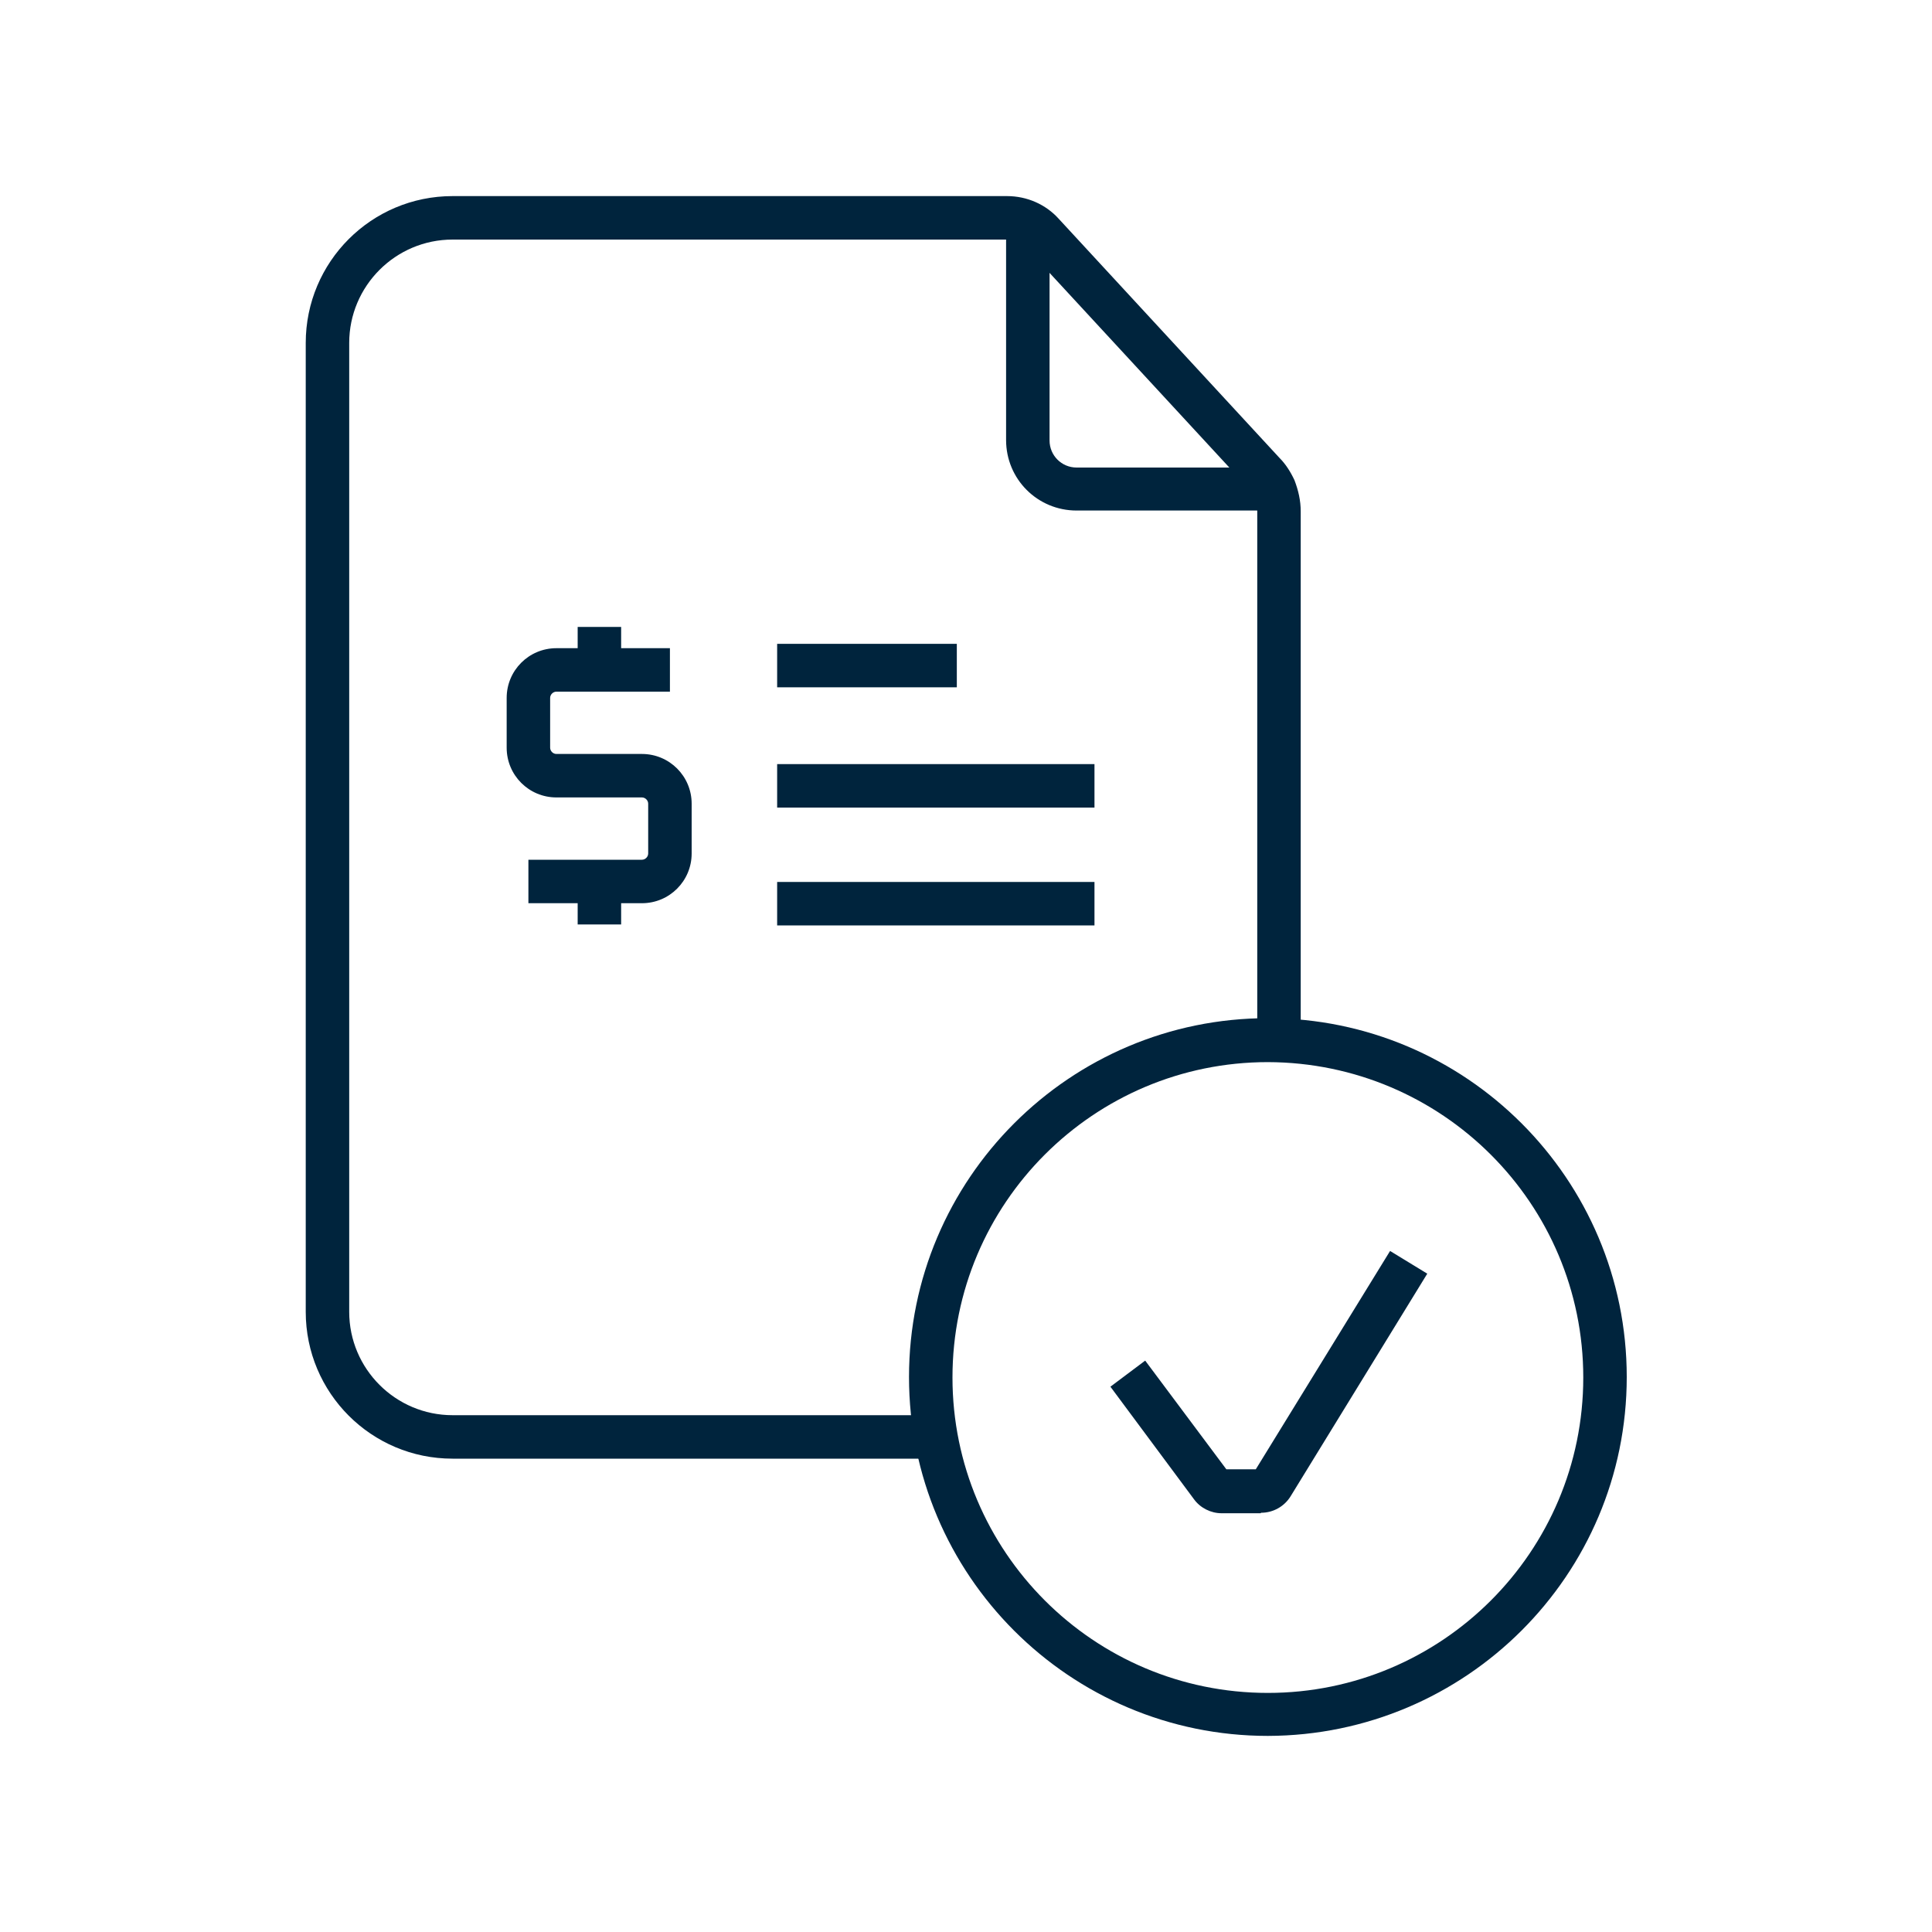
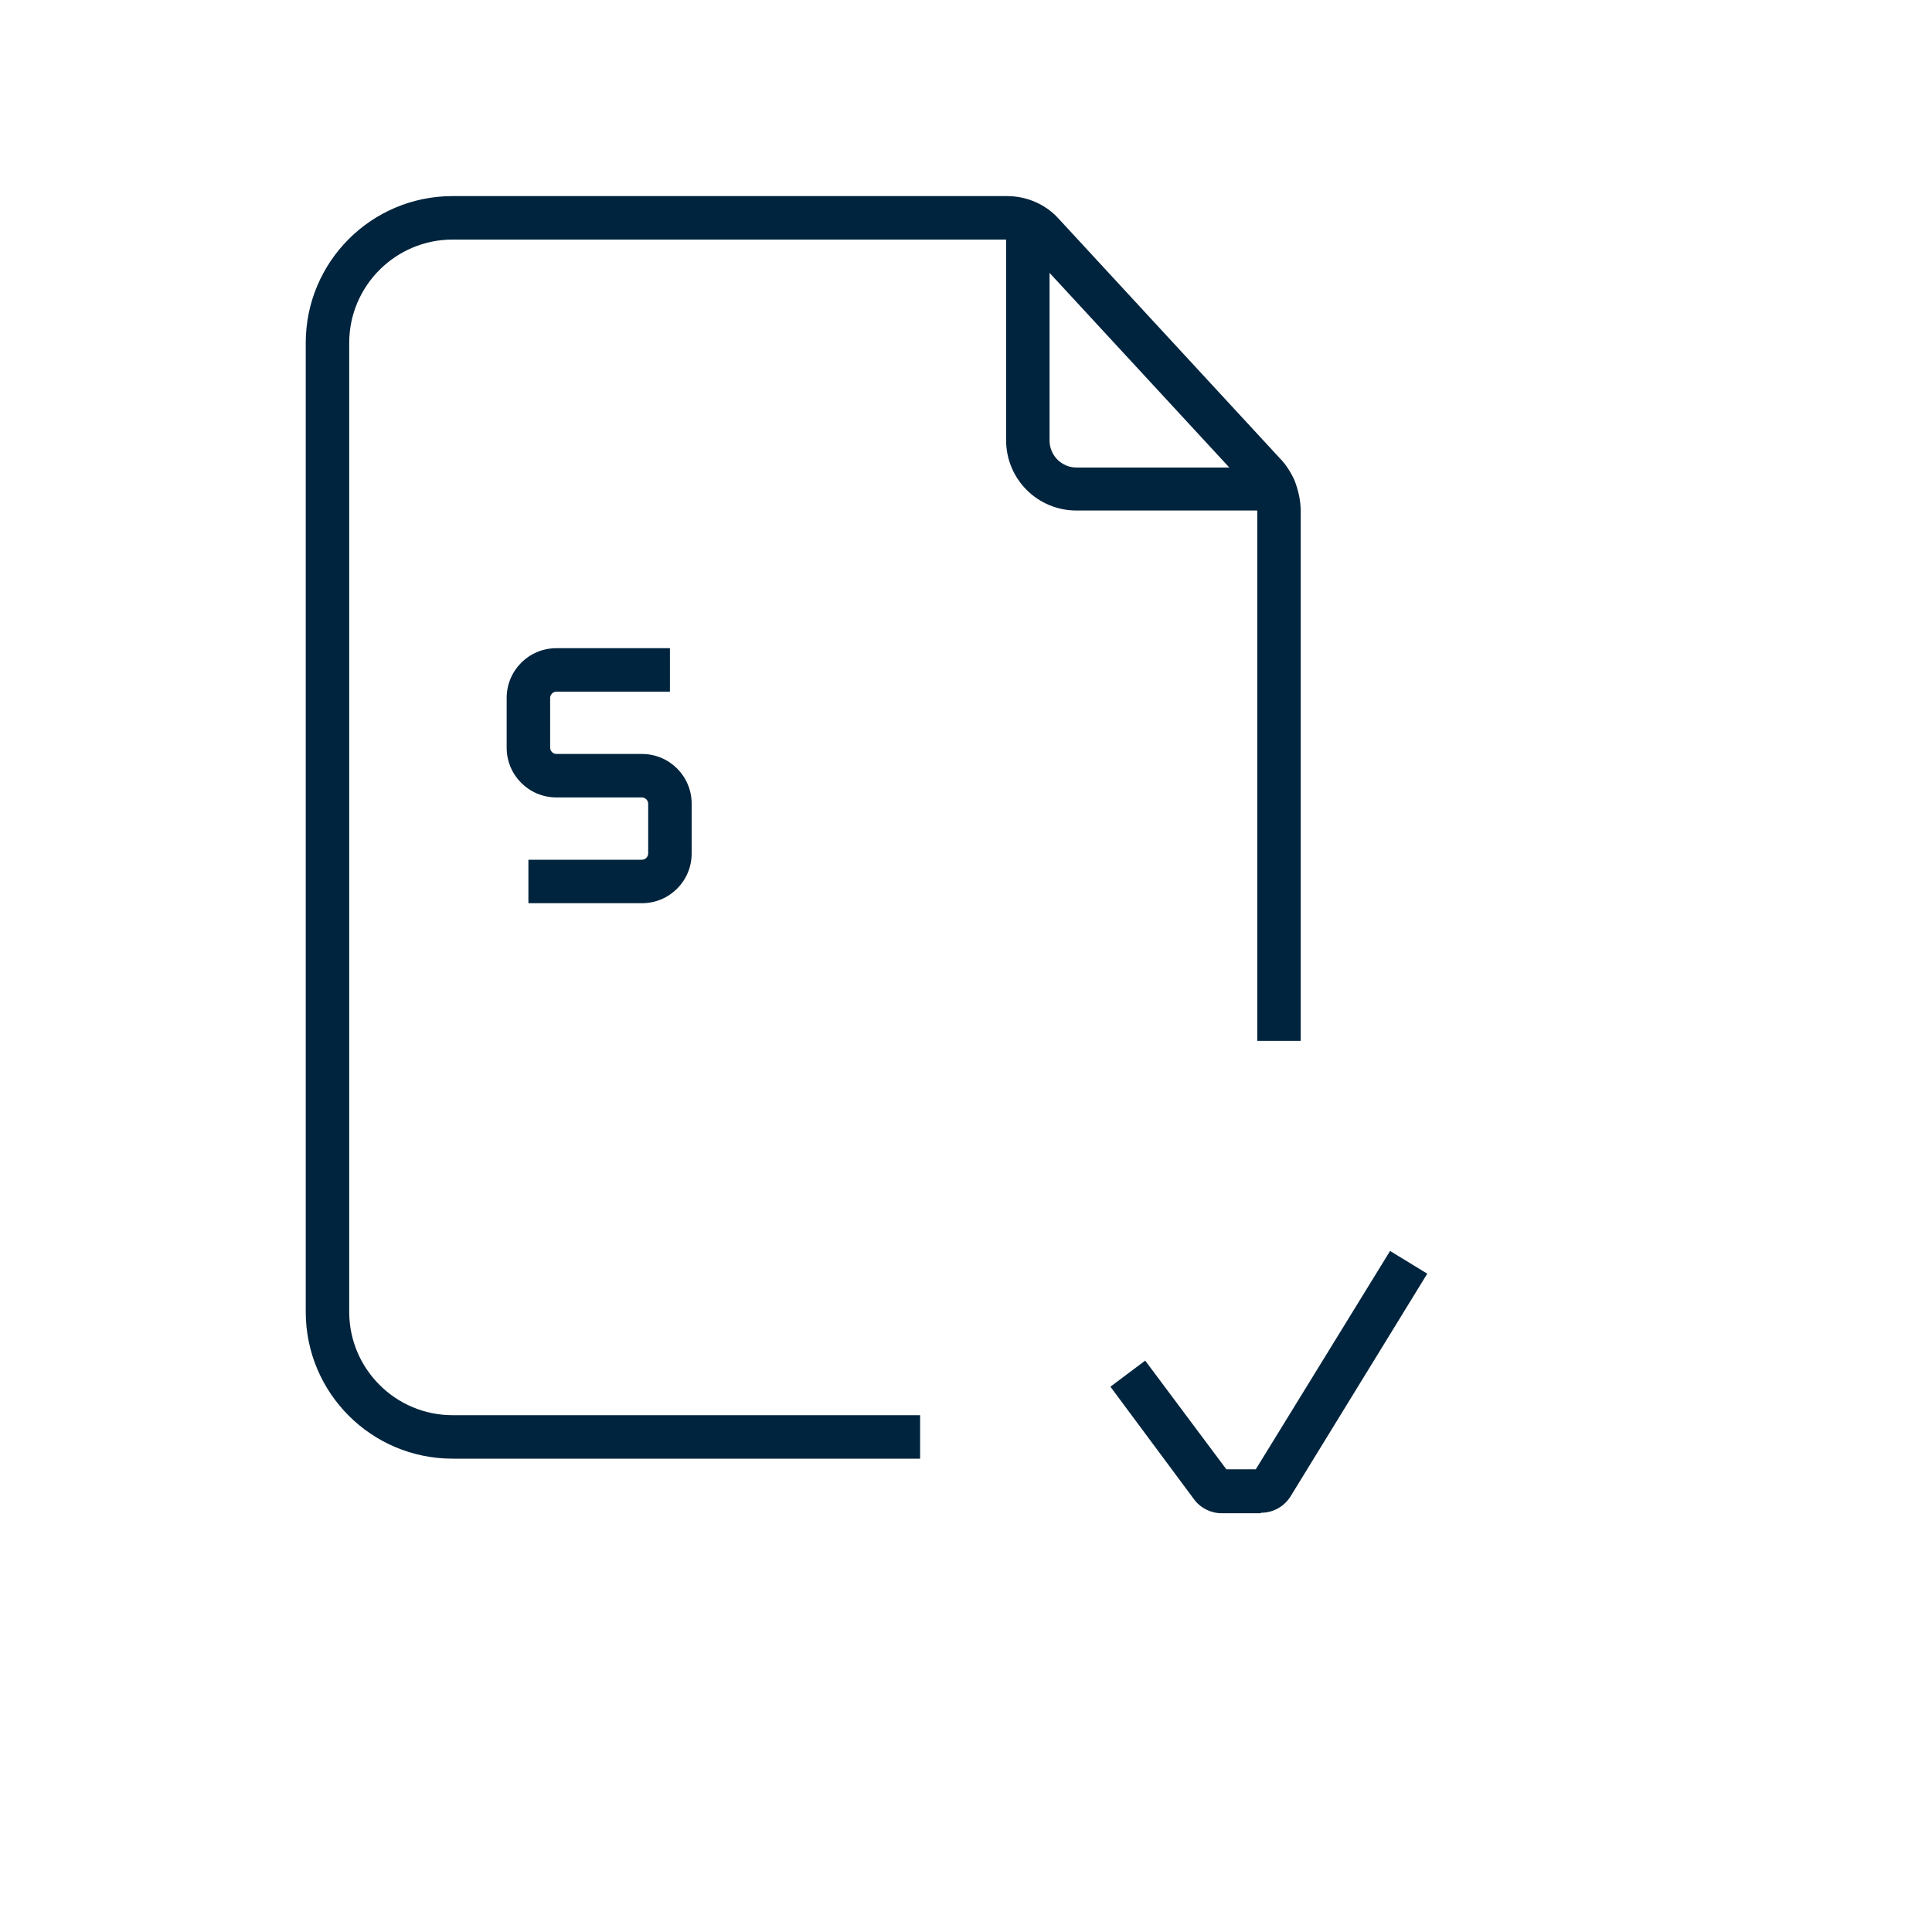
<svg xmlns="http://www.w3.org/2000/svg" id="a" viewBox="0 0 40 40">
-   <path d="M26.25,35.94c-4.1,0-7.43-3.33-7.43-7.43,0-4.1,3.33-7.43,7.43-7.43,4.1,0,7.43,3.33,7.43,7.43,0,4.1-3.33,7.42-7.43,7.43Zm0-13.95c-3.6,0-6.53,2.92-6.53,6.53,0,3.6,2.92,6.53,6.53,6.53,3.6,0,6.53-2.92,6.53-6.53,0-3.6-2.92-6.52-6.53-6.53Z" style="fill:#00243d;" />
  <path d="M26.1,31.33h-.81c-.22,0-.44-.11-.57-.29l-1.73-2.33,.72-.54,1.68,2.25h.61l2.78-4.52,.77,.47-2.83,4.61c-.13,.21-.36,.34-.61,.34Zm-.16-.81h0Zm-6.89-.32H9.37c-1.68,0-3.04-1.36-3.04-3.04V7.1c0-1.68,1.36-3.04,3.04-3.04h11.48c.41,0,.8,.17,1.07,.47l4.57,4.95c.13,.13,.23,.29,.31,.46,.08,.21,.13,.42,.13,.65v10.96h-.9V10.58c0-.1-.02-.2-.06-.3-.03-.07-.08-.13-.13-.18l-4.59-4.97c-.1-.11-.25-.18-.4-.17H9.37c-1.18,0-2.14,.96-2.14,2.14V27.16c0,1.18,.96,2.14,2.14,2.14h9.68v.9Z" style="fill:#00243d;" />
  <path d="M26.54,10.57h-4.25c-.81,0-1.46-.65-1.46-1.46V4.66h.9v4.46c0,.31,.25,.56,.56,.56h4.25v.9Zm-13.25,8.13h-2.35v-.9h2.35c.07,0,.13-.06,.13-.13v-1.03c0-.07-.06-.13-.13-.13h-1.77c-.57,0-1.03-.46-1.03-1.03v-1.03c0-.57,.46-1.03,1.03-1.03h2.35v.9h-2.35c-.07,0-.13,.06-.13,.13v1.03c0,.07,.06,.13,.13,.13h1.77c.57,0,1.03,.46,1.03,1.03v1.03c0,.57-.46,1.03-1.03,1.03h0Z" style="fill:#00243d;" />
-   <path d="M11.96,12.98h.9v.88h-.9v-.88Zm0,5.28h.9v.88h-.9v-.88Zm4.13-2.44h6.57v.9h-6.57v-.9Zm0,2.44h6.57v.9h-6.57v-.9Zm0-4.93h3.72v.9h-3.72v-.9Z" style="fill:#00243d;" />
</svg>